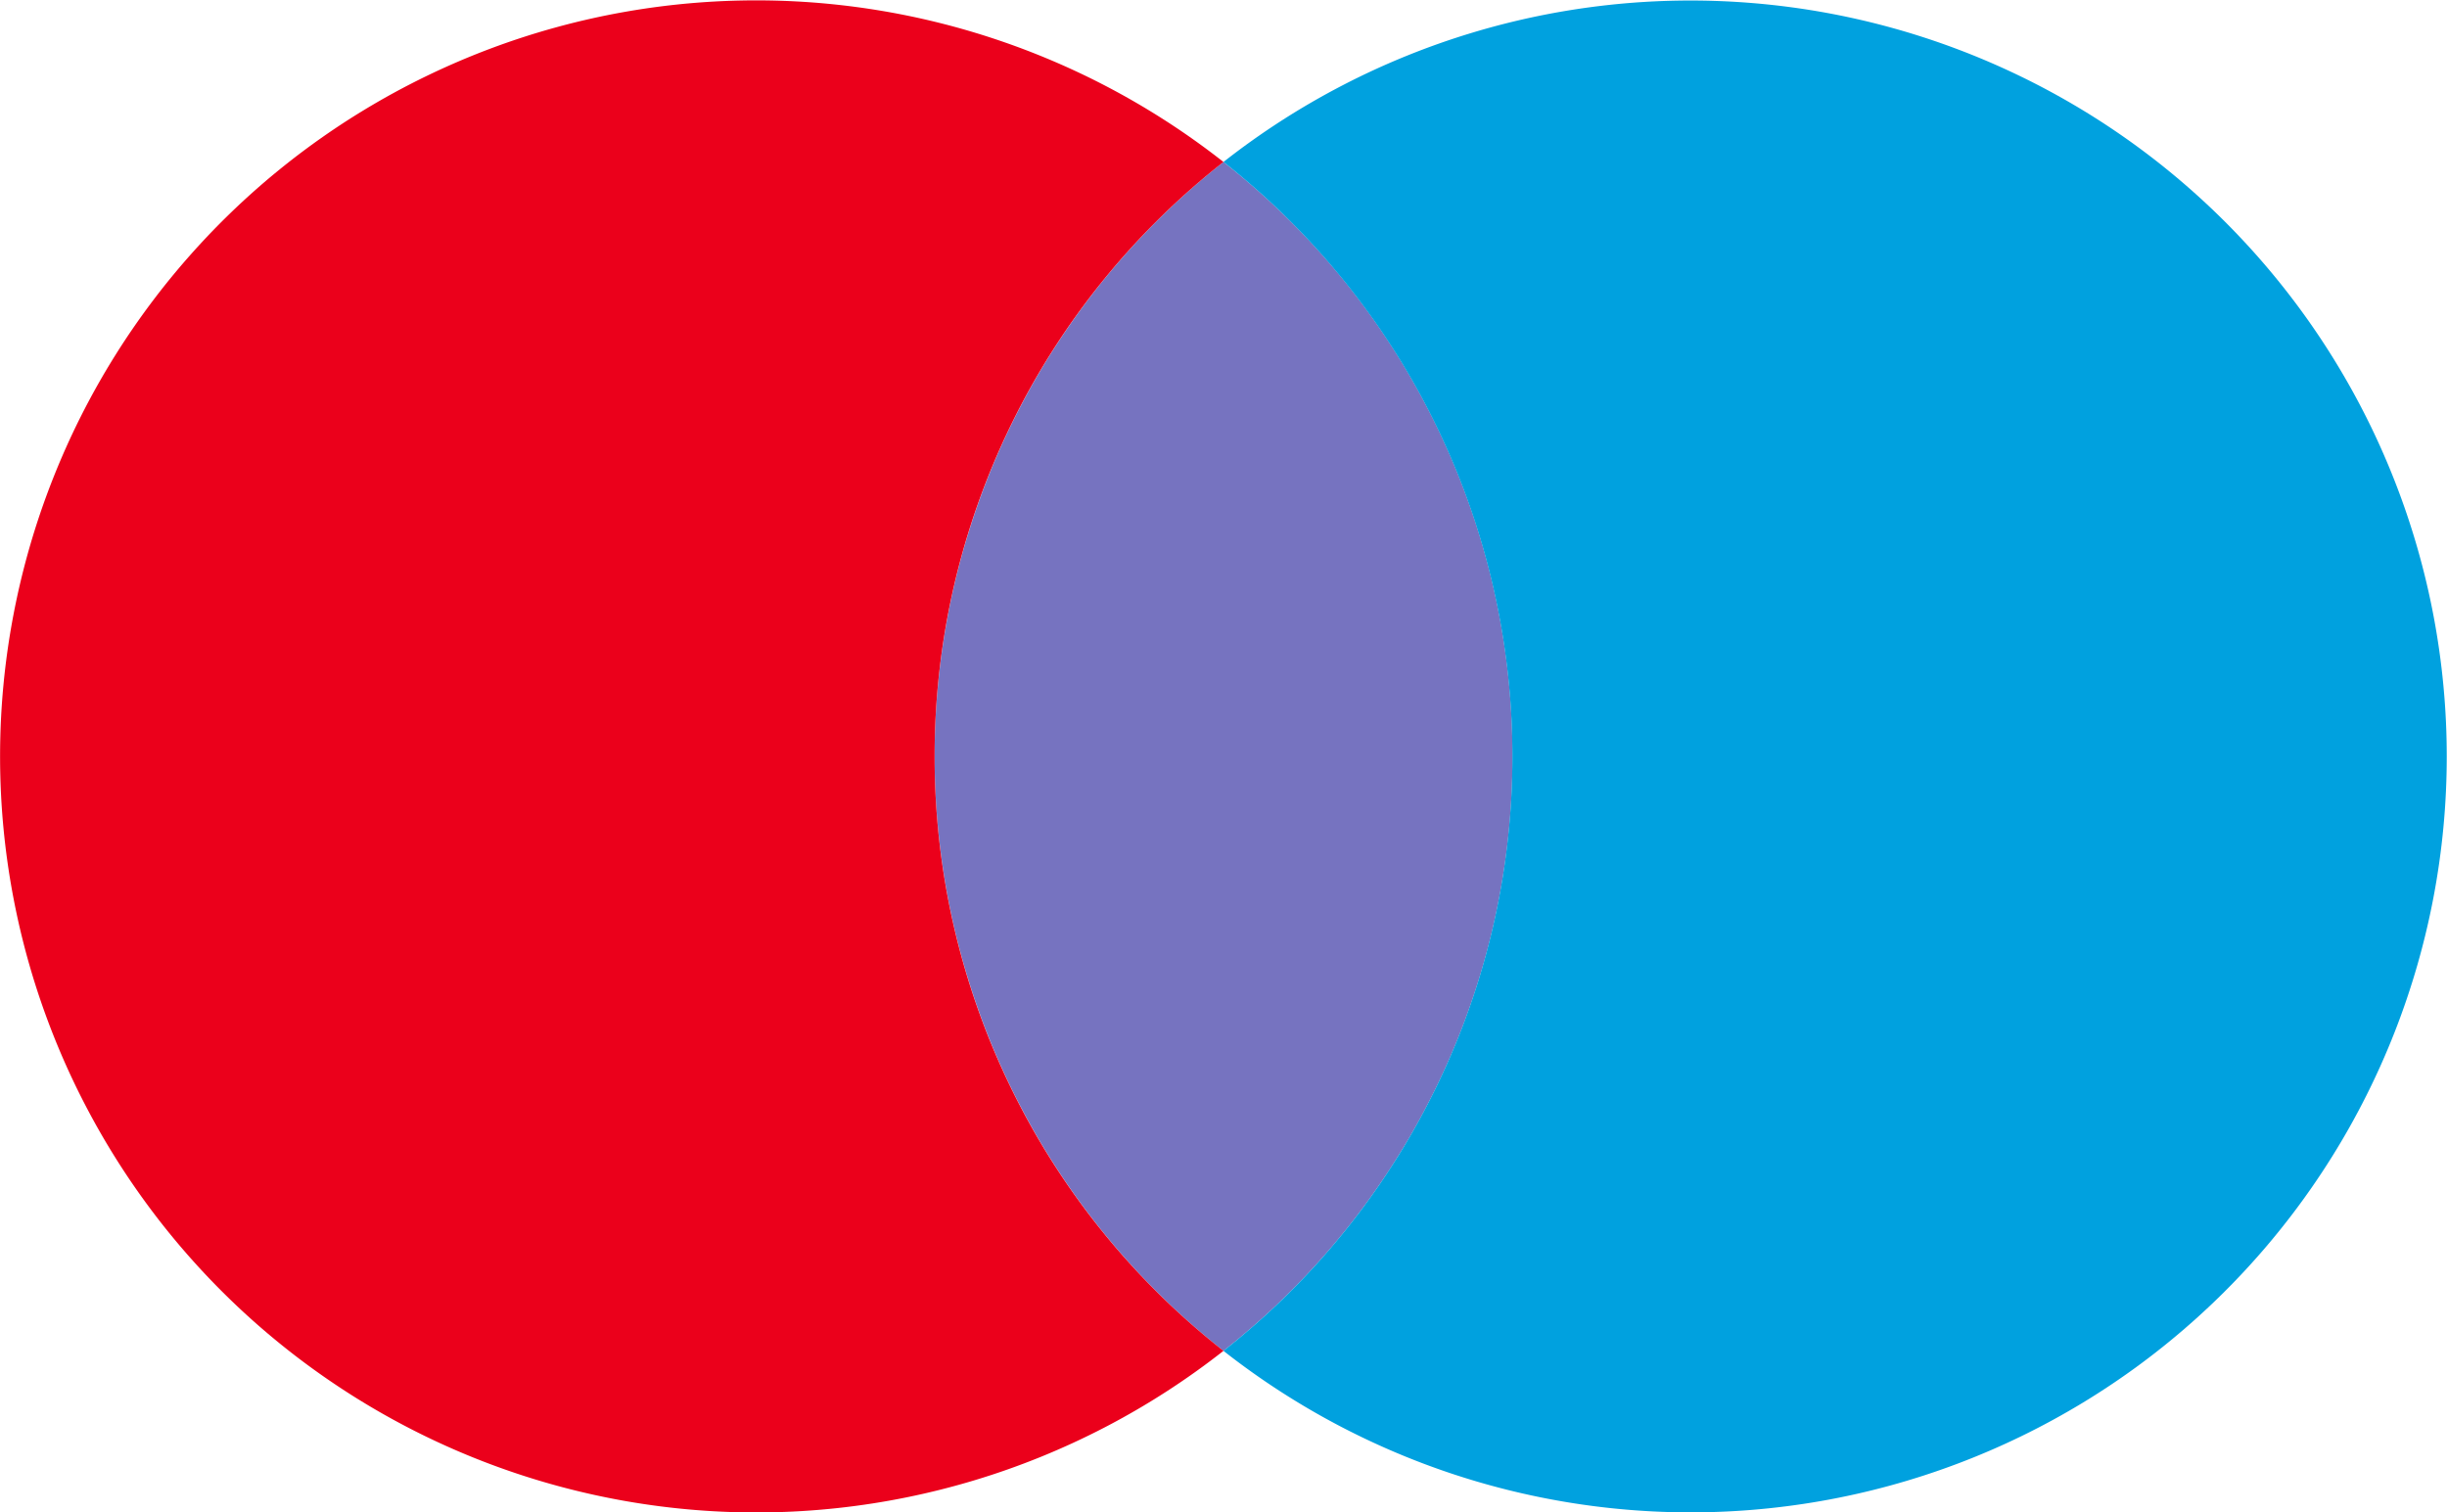
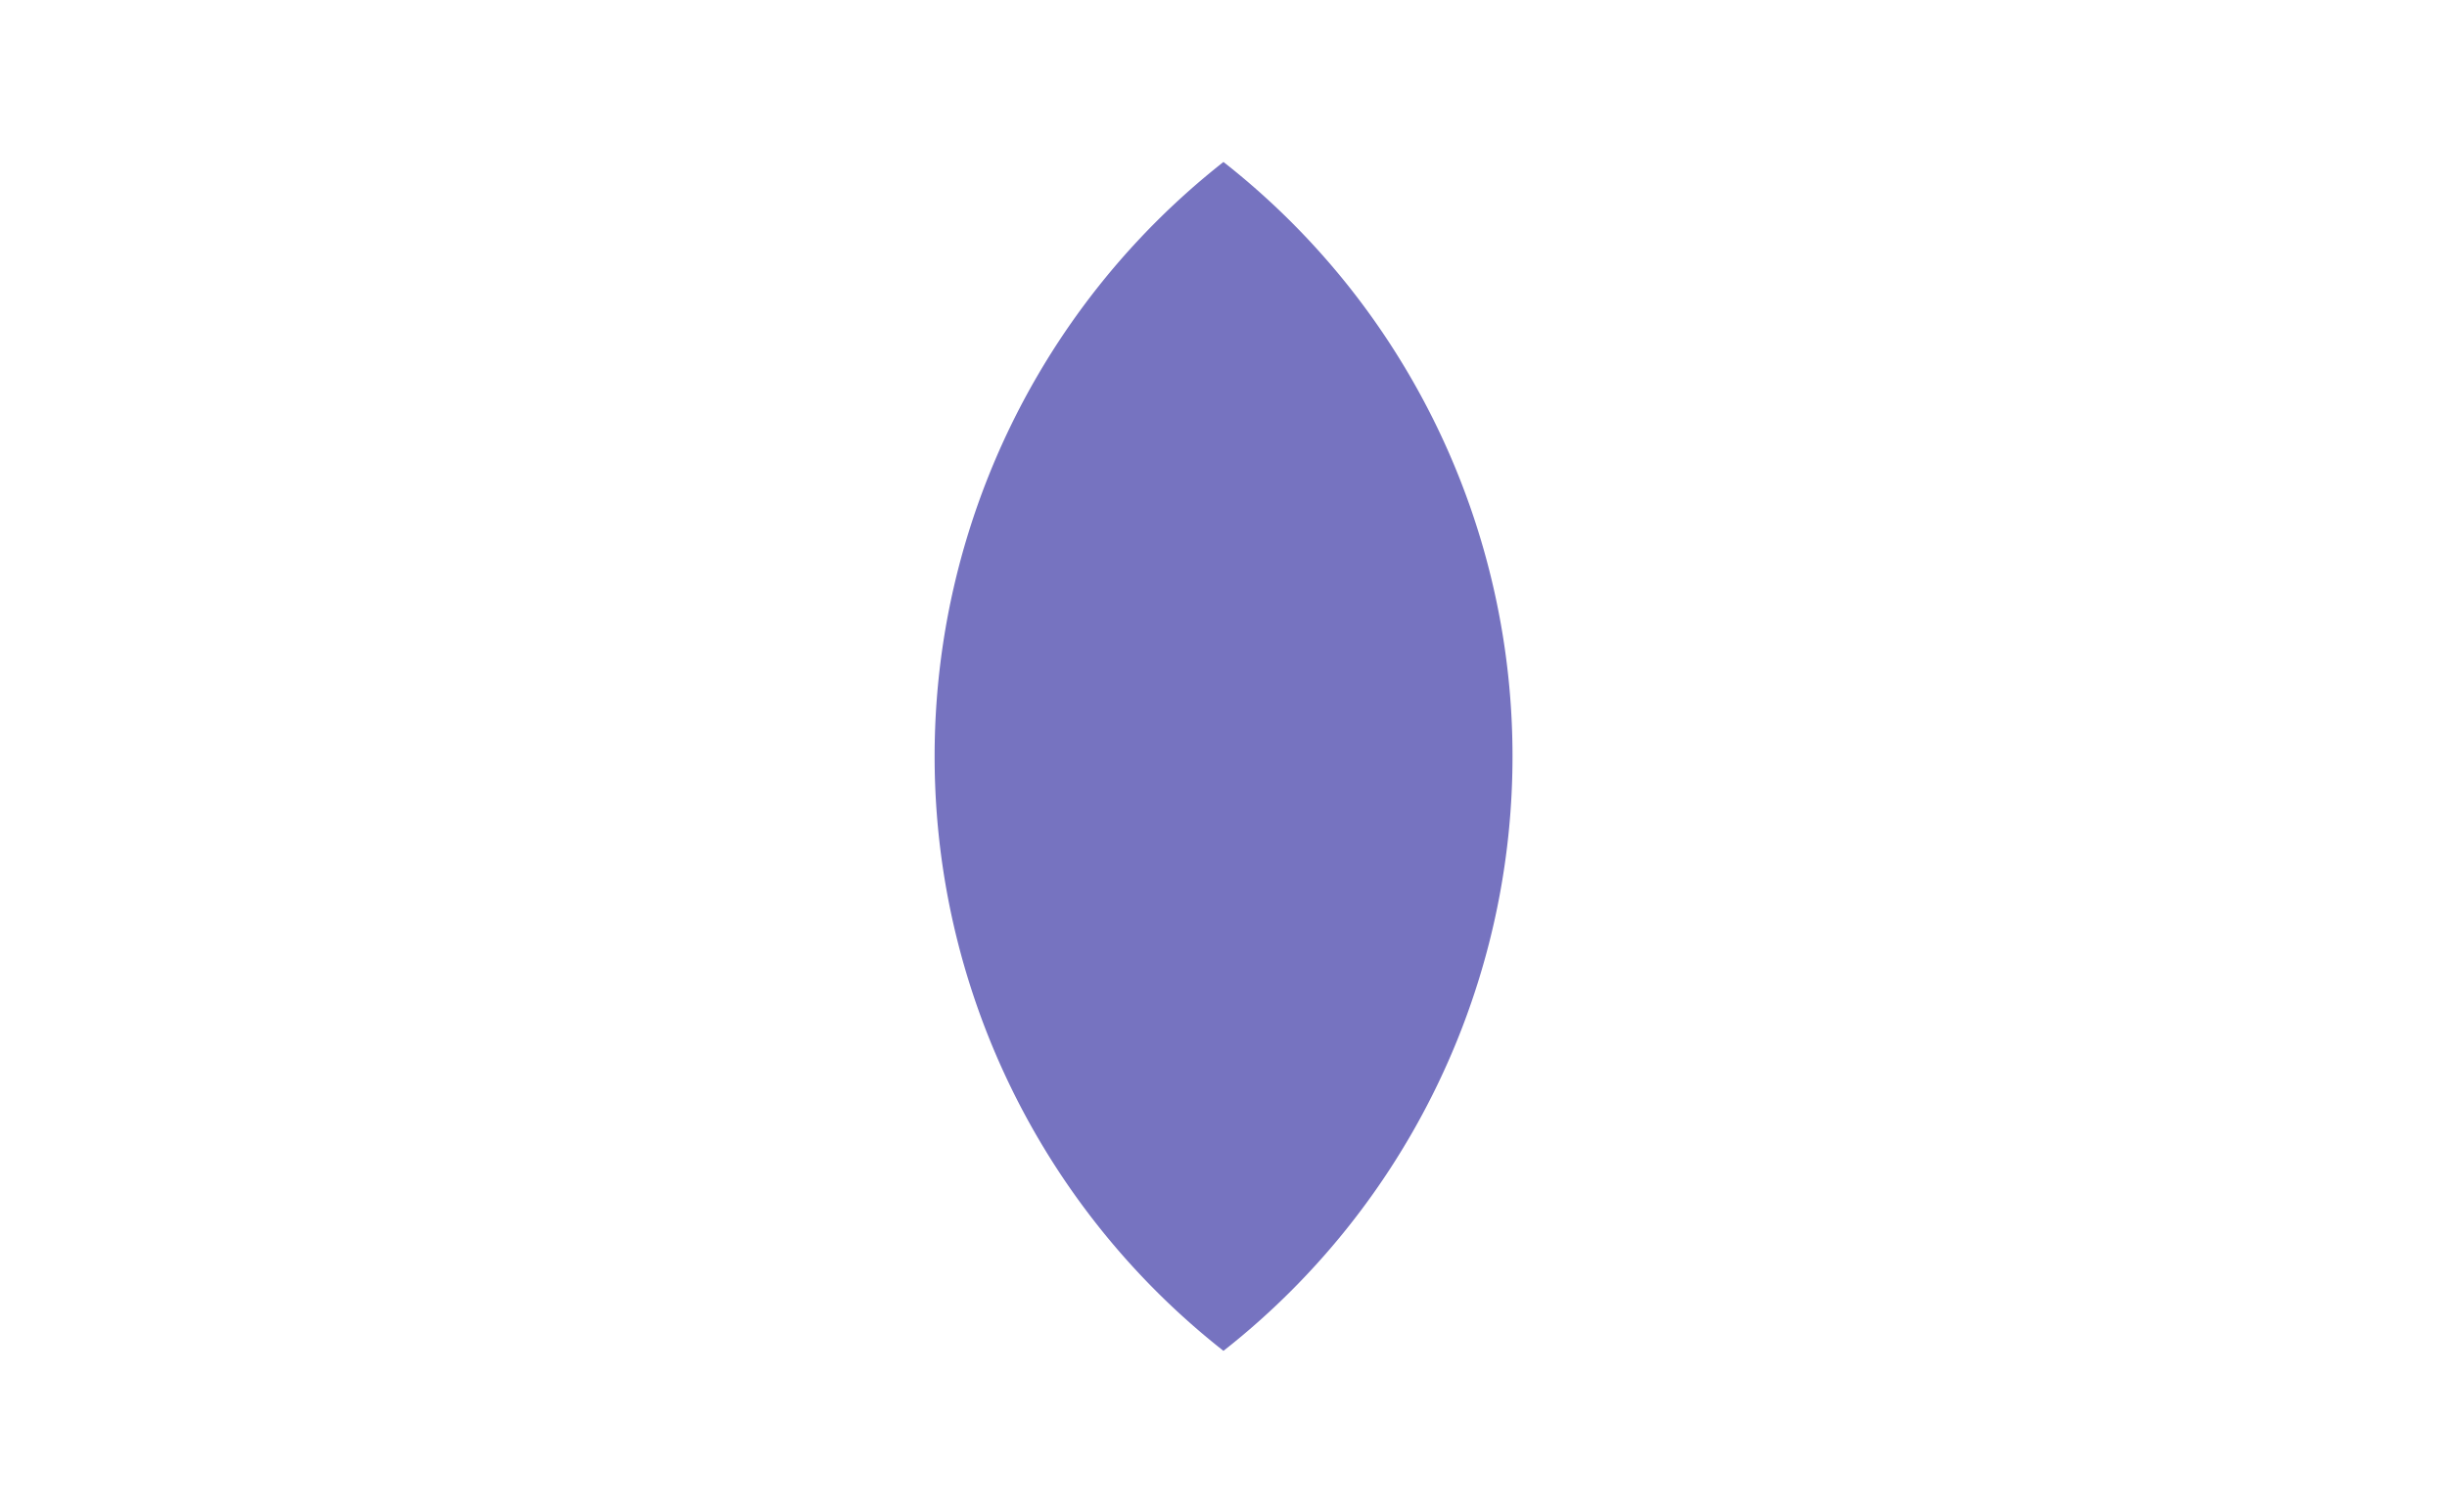
<svg xmlns="http://www.w3.org/2000/svg" viewBox="0 0 39.273 24.274">
  <defs>
    <style>.cls-1{fill:#7673c0;}.cls-2{fill:#eb001b;}.cls-3{fill:#00a1df;}</style>
  </defs>
  <g id="Calque_2" data-name="Calque 2">
    <g id="Texte">
      <path class="cls-1" d="M21.679,4.639A12.114,12.114,0,0,0,19.636,2.6a12.138,12.138,0,0,0,0,19.084A12.136,12.136,0,0,0,21.679,4.639Z" />
-       <path class="cls-2" d="M15,12.14A12.117,12.117,0,0,1,19.636,2.6a12.136,12.136,0,1,0,0,19.084A12.116,12.116,0,0,1,15,12.14Z" />
-       <path class="cls-3" d="M19.636,2.6a12.136,12.136,0,0,1,0,19.084,12.136,12.136,0,0,0,19.633-9.54l0,0A12.137,12.137,0,0,0,19.636,2.6Z" />
+       <path class="cls-3" d="M19.636,2.6l0,0A12.137,12.137,0,0,0,19.636,2.6Z" />
    </g>
  </g>
</svg>